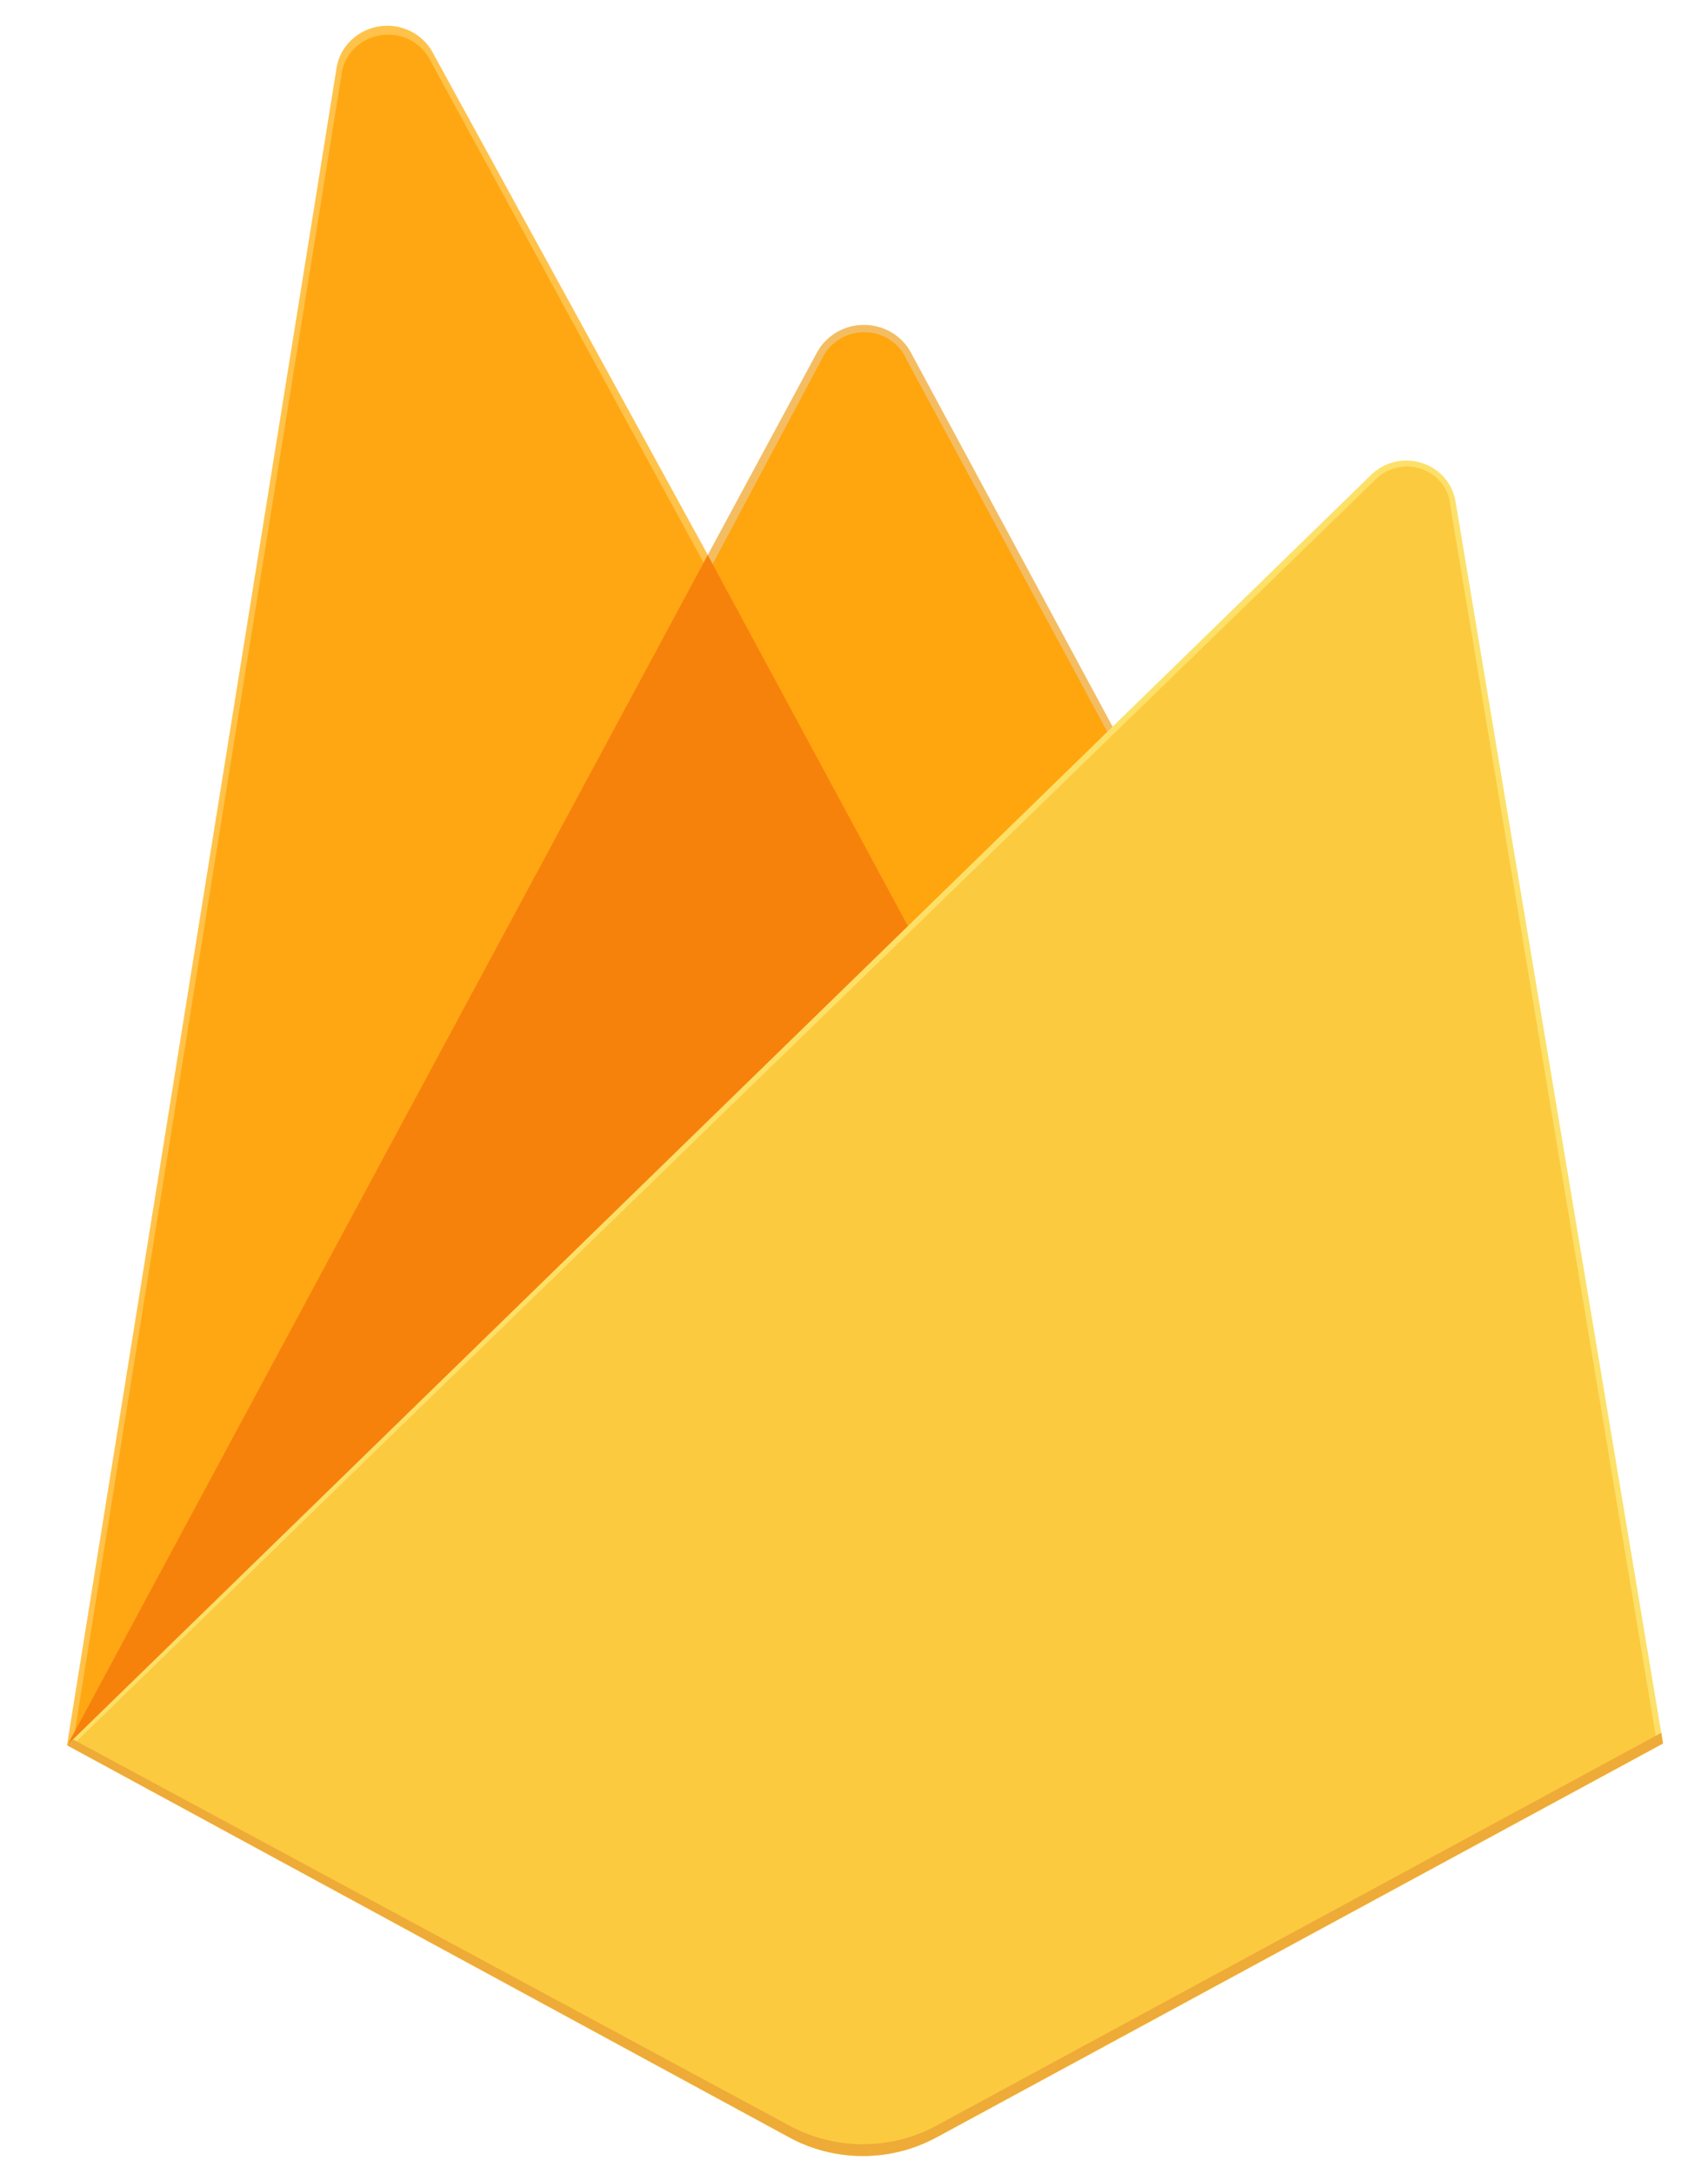
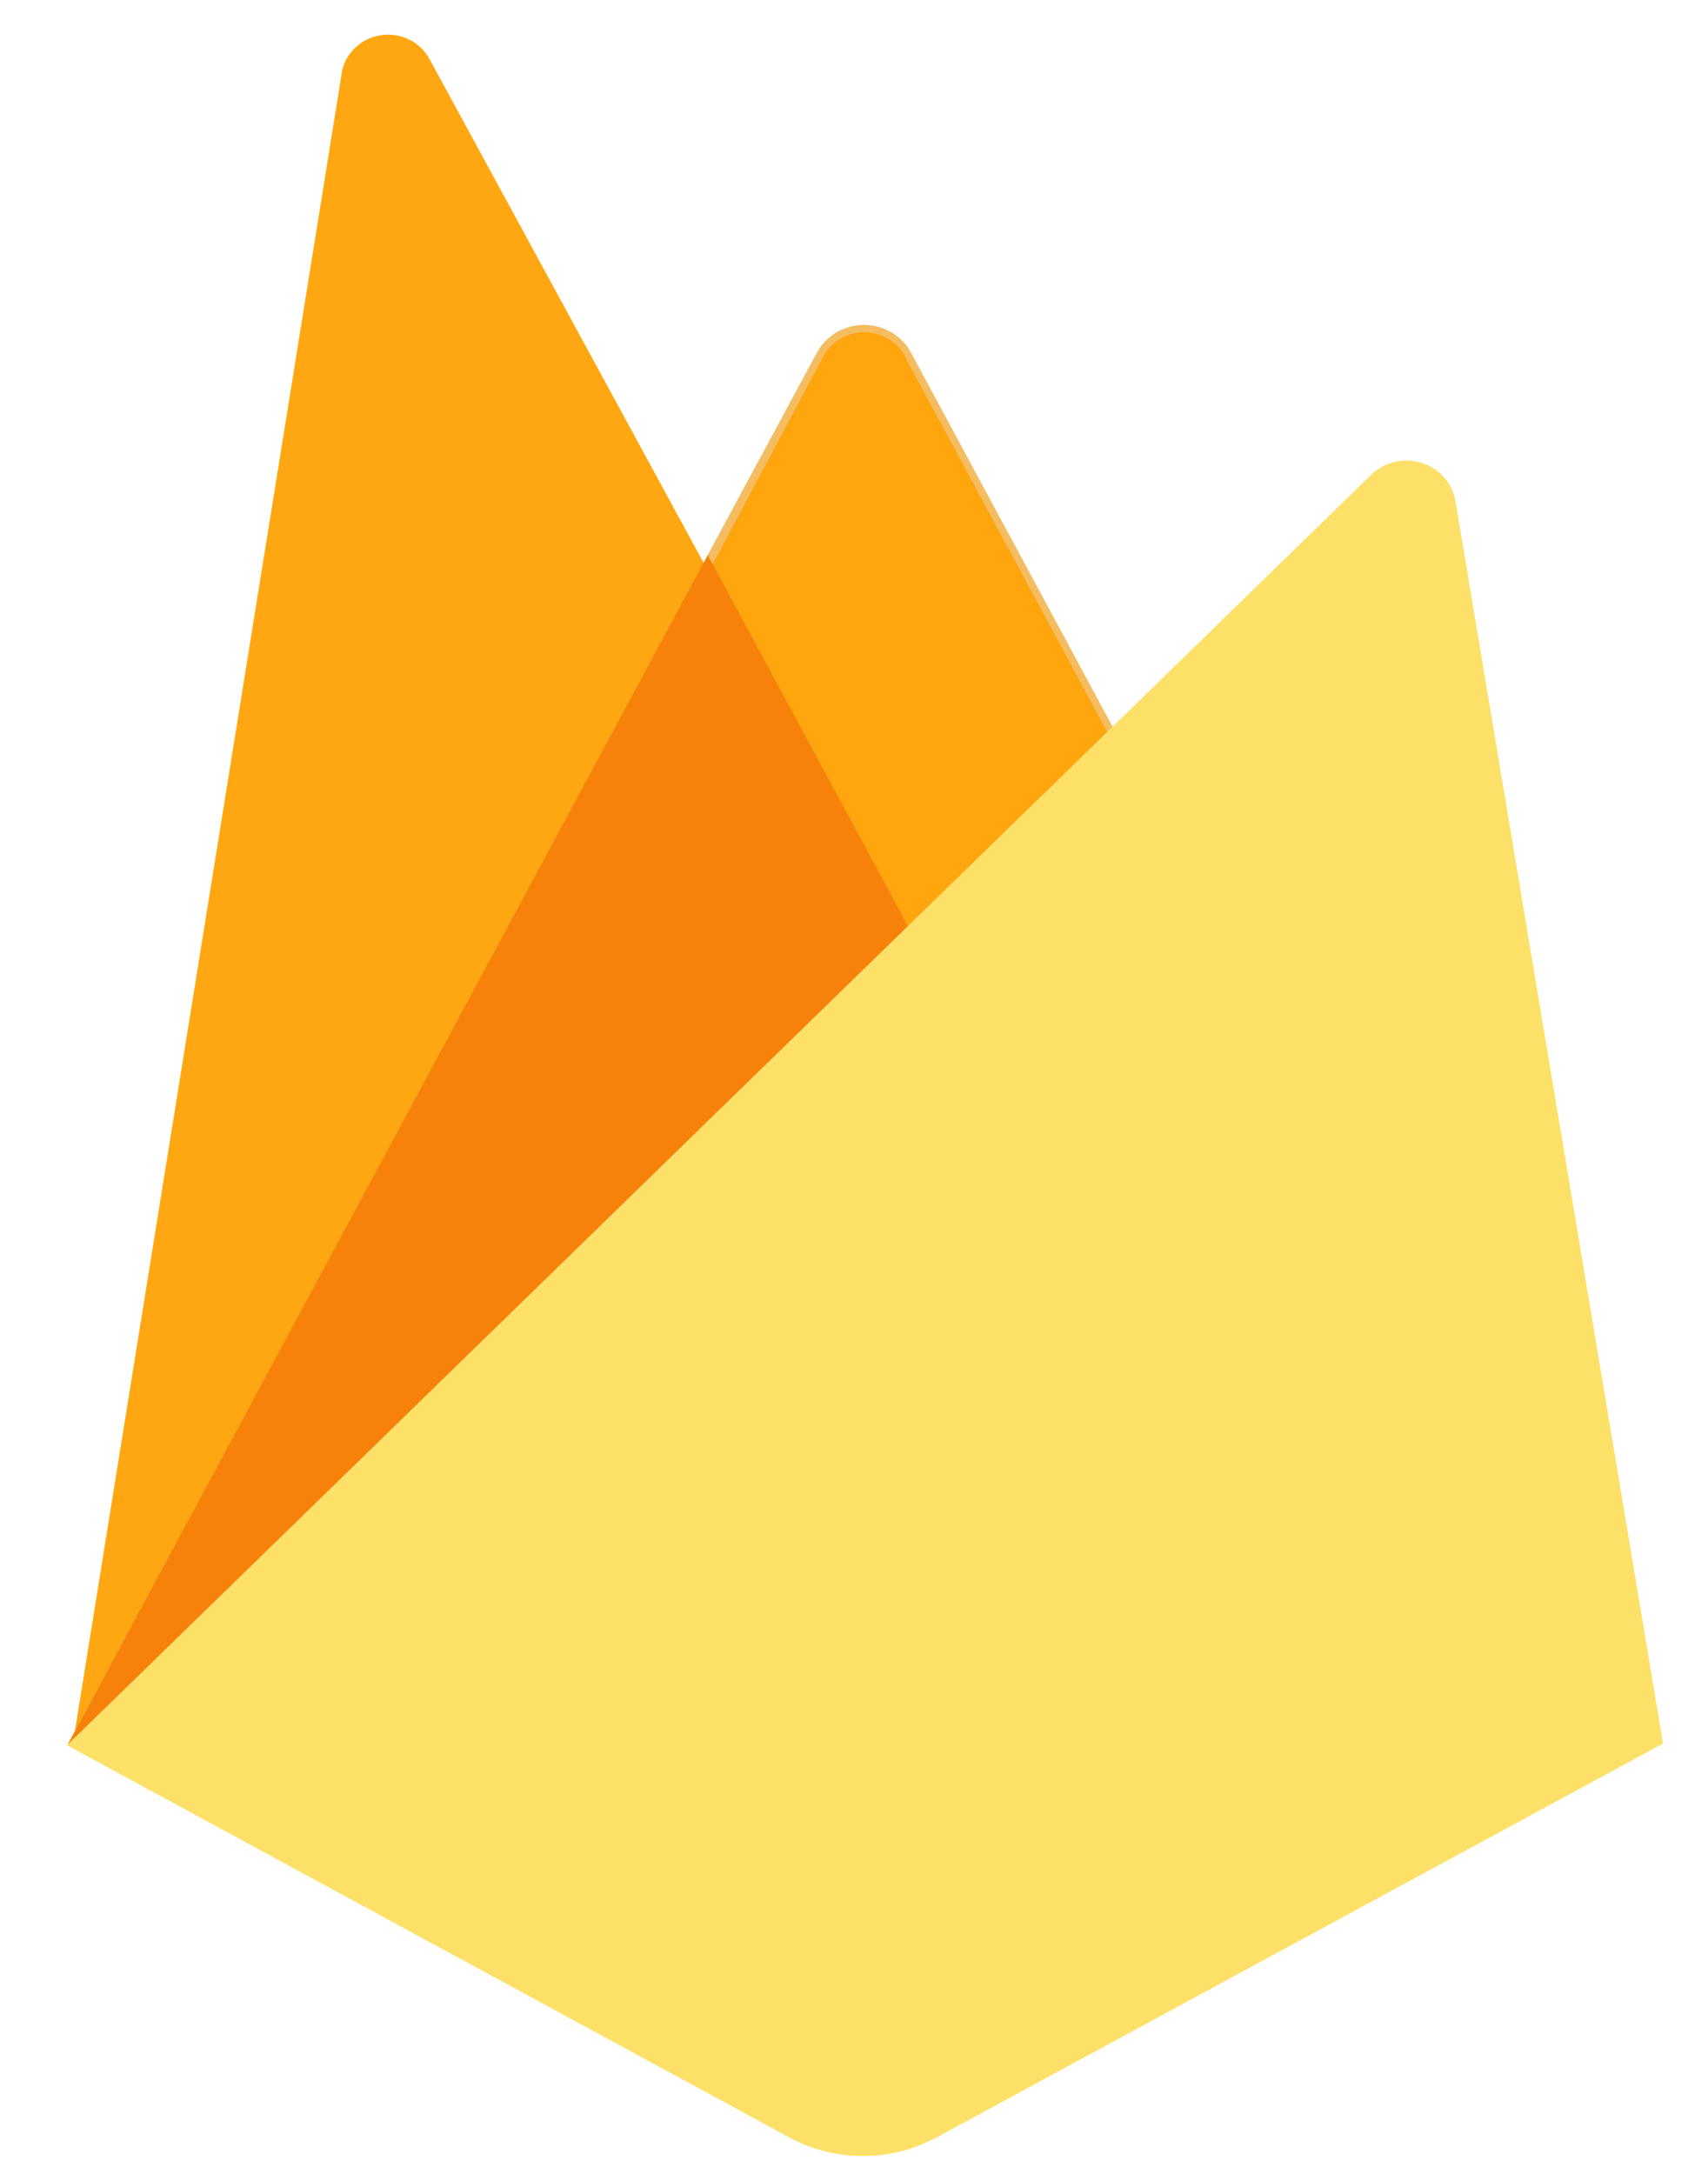
<svg xmlns="http://www.w3.org/2000/svg" width="22" height="28" viewBox="0 0 22 28" fill="none">
  <g clip-path="url(#clip0_2301_21991)">
-     <path d="M0.863 22.478L1.035 22.246L9.117 7.337L9.134 7.179L5.571 0.672C5.506 0.553 5.404 0.457 5.28 0.398C5.155 0.338 5.015 0.318 4.878 0.341C4.741 0.363 4.615 0.427 4.518 0.523C4.42 0.618 4.356 0.742 4.335 0.875L0.863 22.478Z" fill="#FFC24A" />
    <path d="M0.964 22.303L1.093 22.058L9.092 7.303L5.538 0.771C5.48 0.657 5.385 0.565 5.268 0.508C5.151 0.452 5.018 0.433 4.89 0.456C4.761 0.479 4.644 0.541 4.555 0.635C4.466 0.728 4.41 0.846 4.397 0.973L0.964 22.303Z" fill="#FFA712" />
    <path d="M11.731 12.102L14.383 9.456L11.73 4.535C11.672 4.429 11.585 4.341 11.479 4.279C11.373 4.217 11.252 4.185 11.128 4.185C11.004 4.185 10.883 4.217 10.777 4.279C10.671 4.341 10.584 4.429 10.526 4.535L9.108 7.163V7.388L11.731 12.102Z" fill="#F4BD62" />
    <path d="M11.683 11.993L14.262 9.426L11.683 4.644C11.641 4.54 11.569 4.451 11.476 4.386C11.383 4.321 11.272 4.284 11.158 4.28C11.043 4.275 10.93 4.302 10.831 4.359C10.732 4.415 10.652 4.498 10.601 4.597L9.176 7.272L9.134 7.408L11.683 11.993Z" fill="#FFA50E" />
    <path d="M0.866 22.48L0.943 22.404L1.224 22.293L11.564 12.276L11.695 11.929L9.116 7.149L0.866 22.48Z" fill="#F6820C" />
    <path d="M12.061 27.532L21.421 22.457L18.747 6.453C18.727 6.34 18.677 6.234 18.6 6.148C18.523 6.061 18.423 5.997 18.311 5.962C18.199 5.927 18.08 5.922 17.965 5.949C17.851 5.976 17.747 6.033 17.663 6.114L0.863 22.479L10.168 27.531C10.457 27.688 10.783 27.77 11.114 27.77C11.445 27.77 11.771 27.688 12.06 27.531" fill="#FDE068" />
-     <path d="M21.336 22.415L18.683 6.531C18.679 6.423 18.641 6.319 18.576 6.232C18.51 6.145 18.419 6.079 18.315 6.042C18.211 6.005 18.098 5.998 17.99 6.024C17.882 6.05 17.784 6.106 17.709 6.185L0.964 22.449L10.166 27.447C10.453 27.603 10.776 27.684 11.105 27.684C11.433 27.684 11.757 27.603 12.043 27.447L21.336 22.415Z" fill="#FCCA3F" />
-     <path d="M12.061 27.379C11.772 27.536 11.446 27.618 11.115 27.618C10.784 27.618 10.458 27.536 10.169 27.379L0.94 22.403L0.863 22.479L10.168 27.531C10.457 27.688 10.783 27.77 11.114 27.77C11.445 27.77 11.771 27.688 12.06 27.531L21.421 22.456L21.398 22.319L12.061 27.379Z" fill="#EEAB37" />
  </g>
  <defs>
    <clipPath id="clip0_2301_21991">
      <rect width="21" height="28" fill="white" transform="translate(0.48)" />
    </clipPath>
  </defs>
</svg>